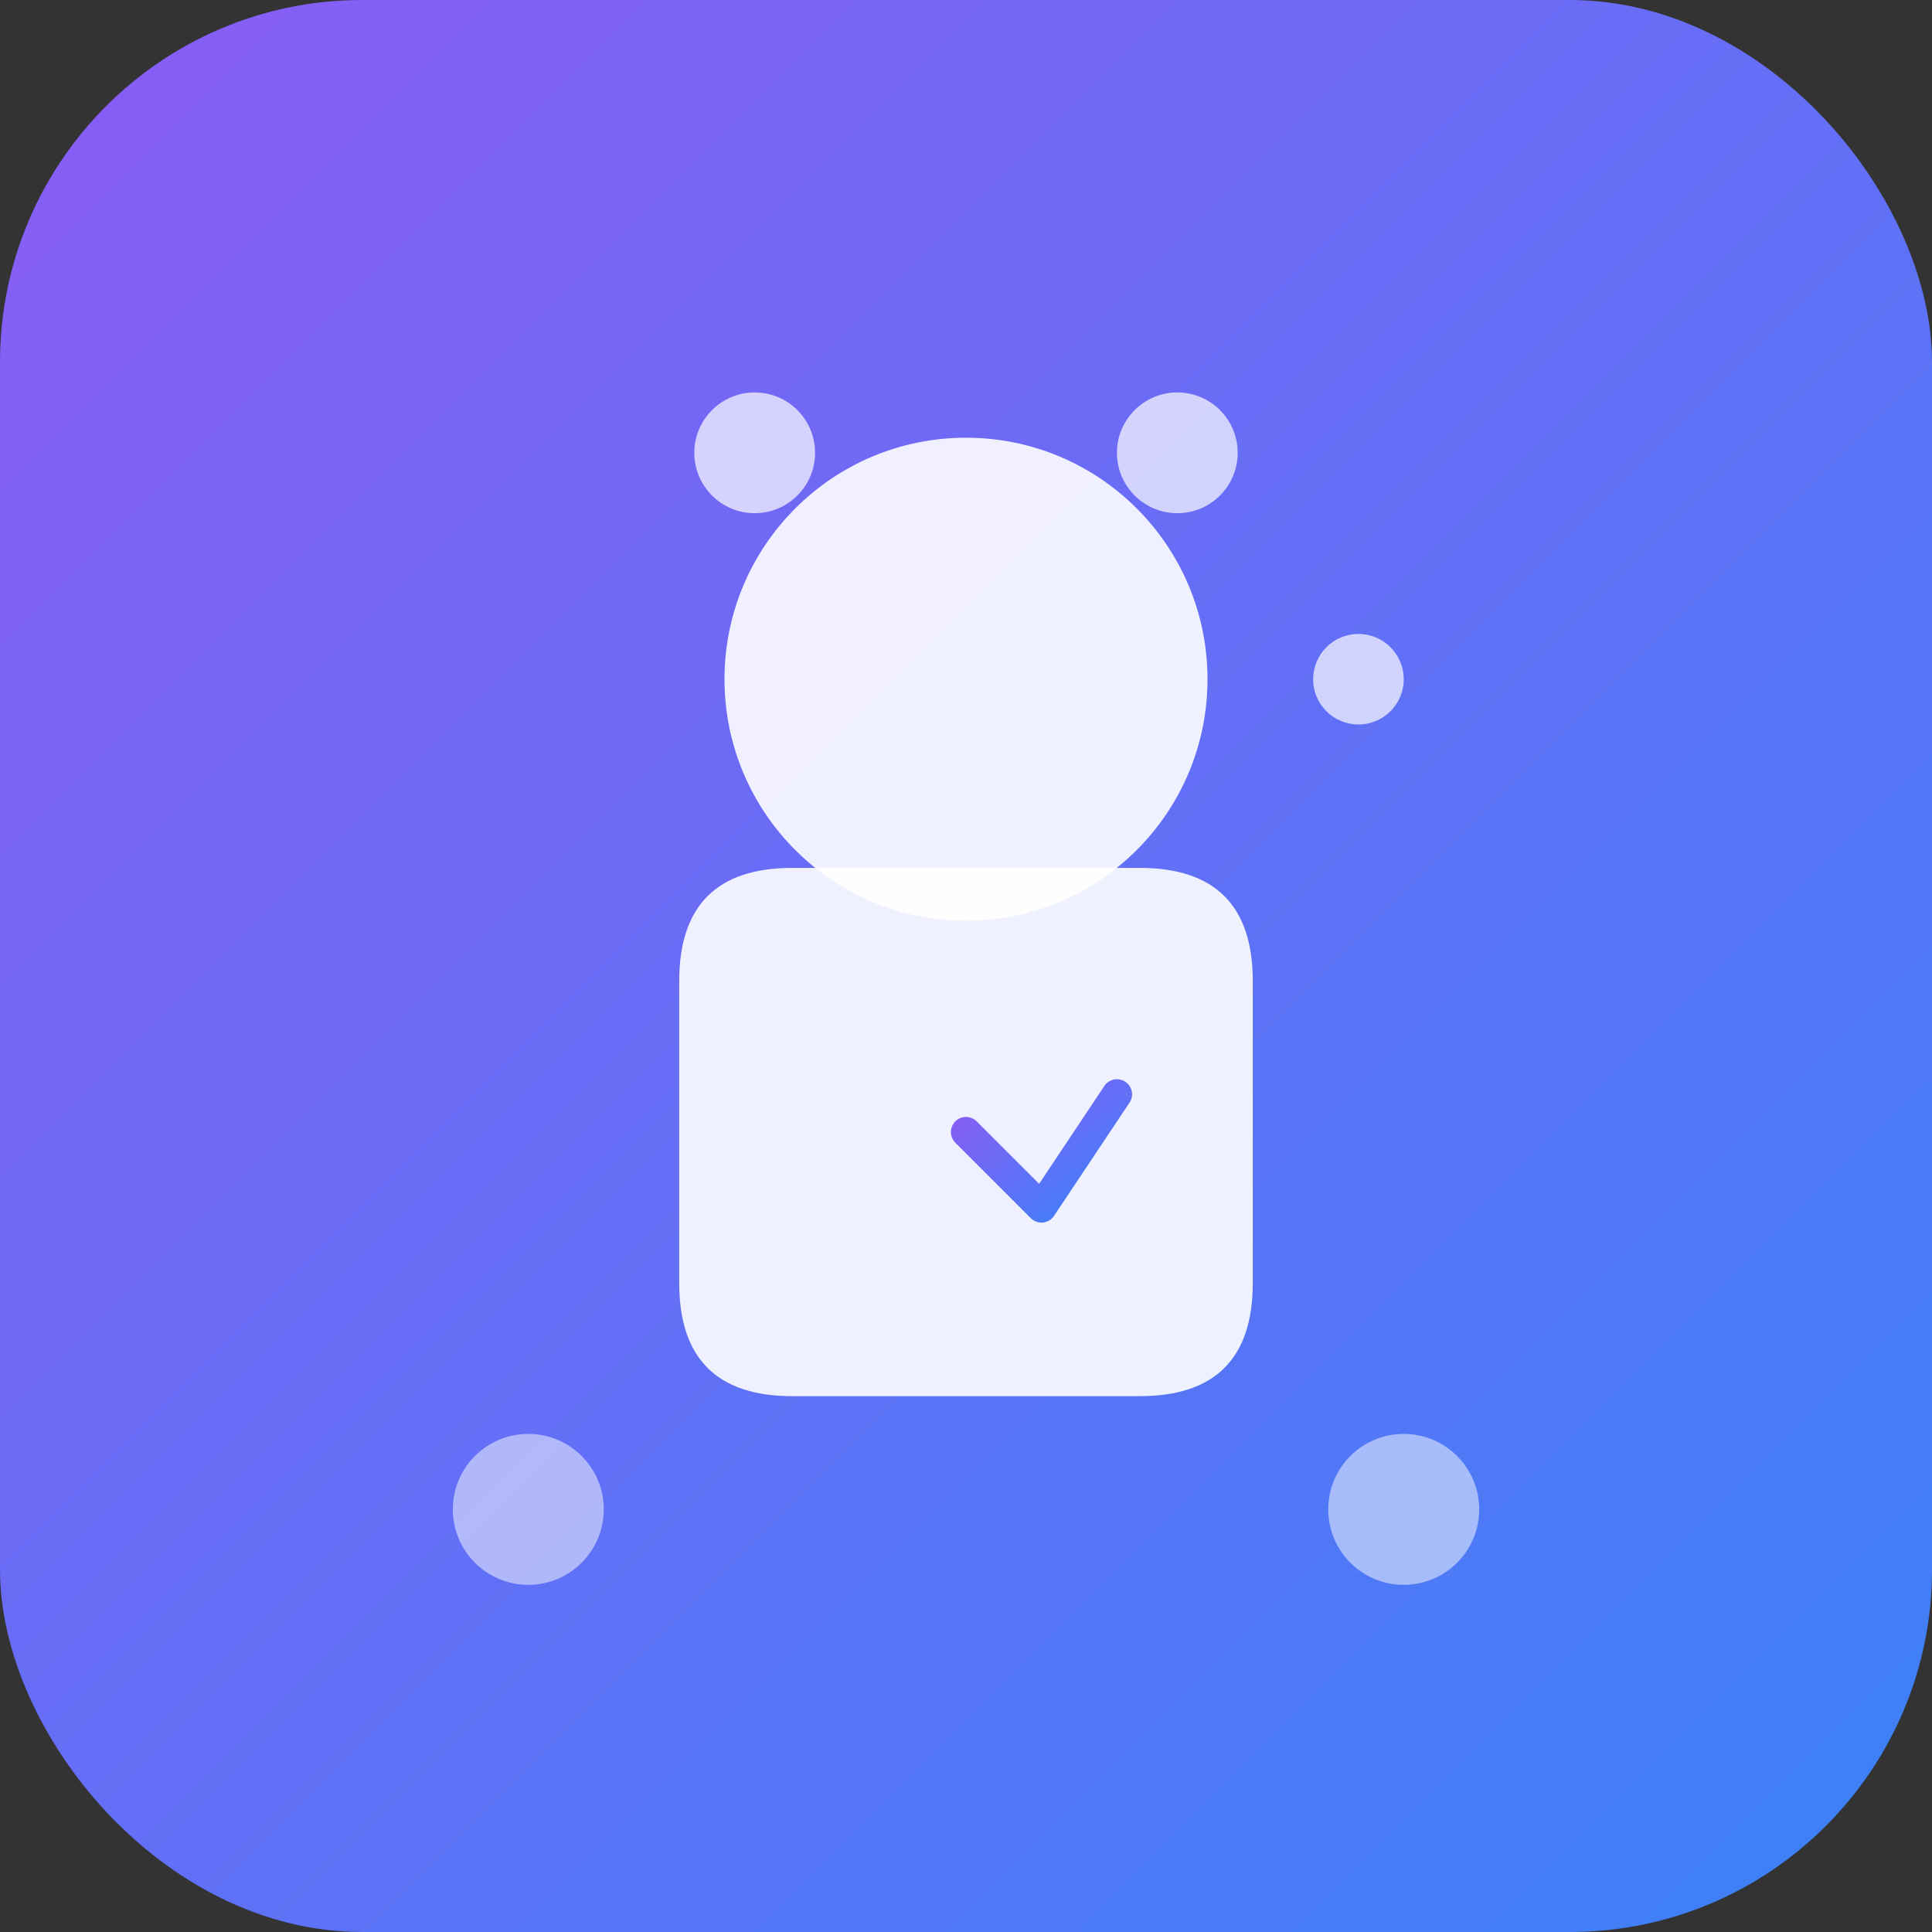
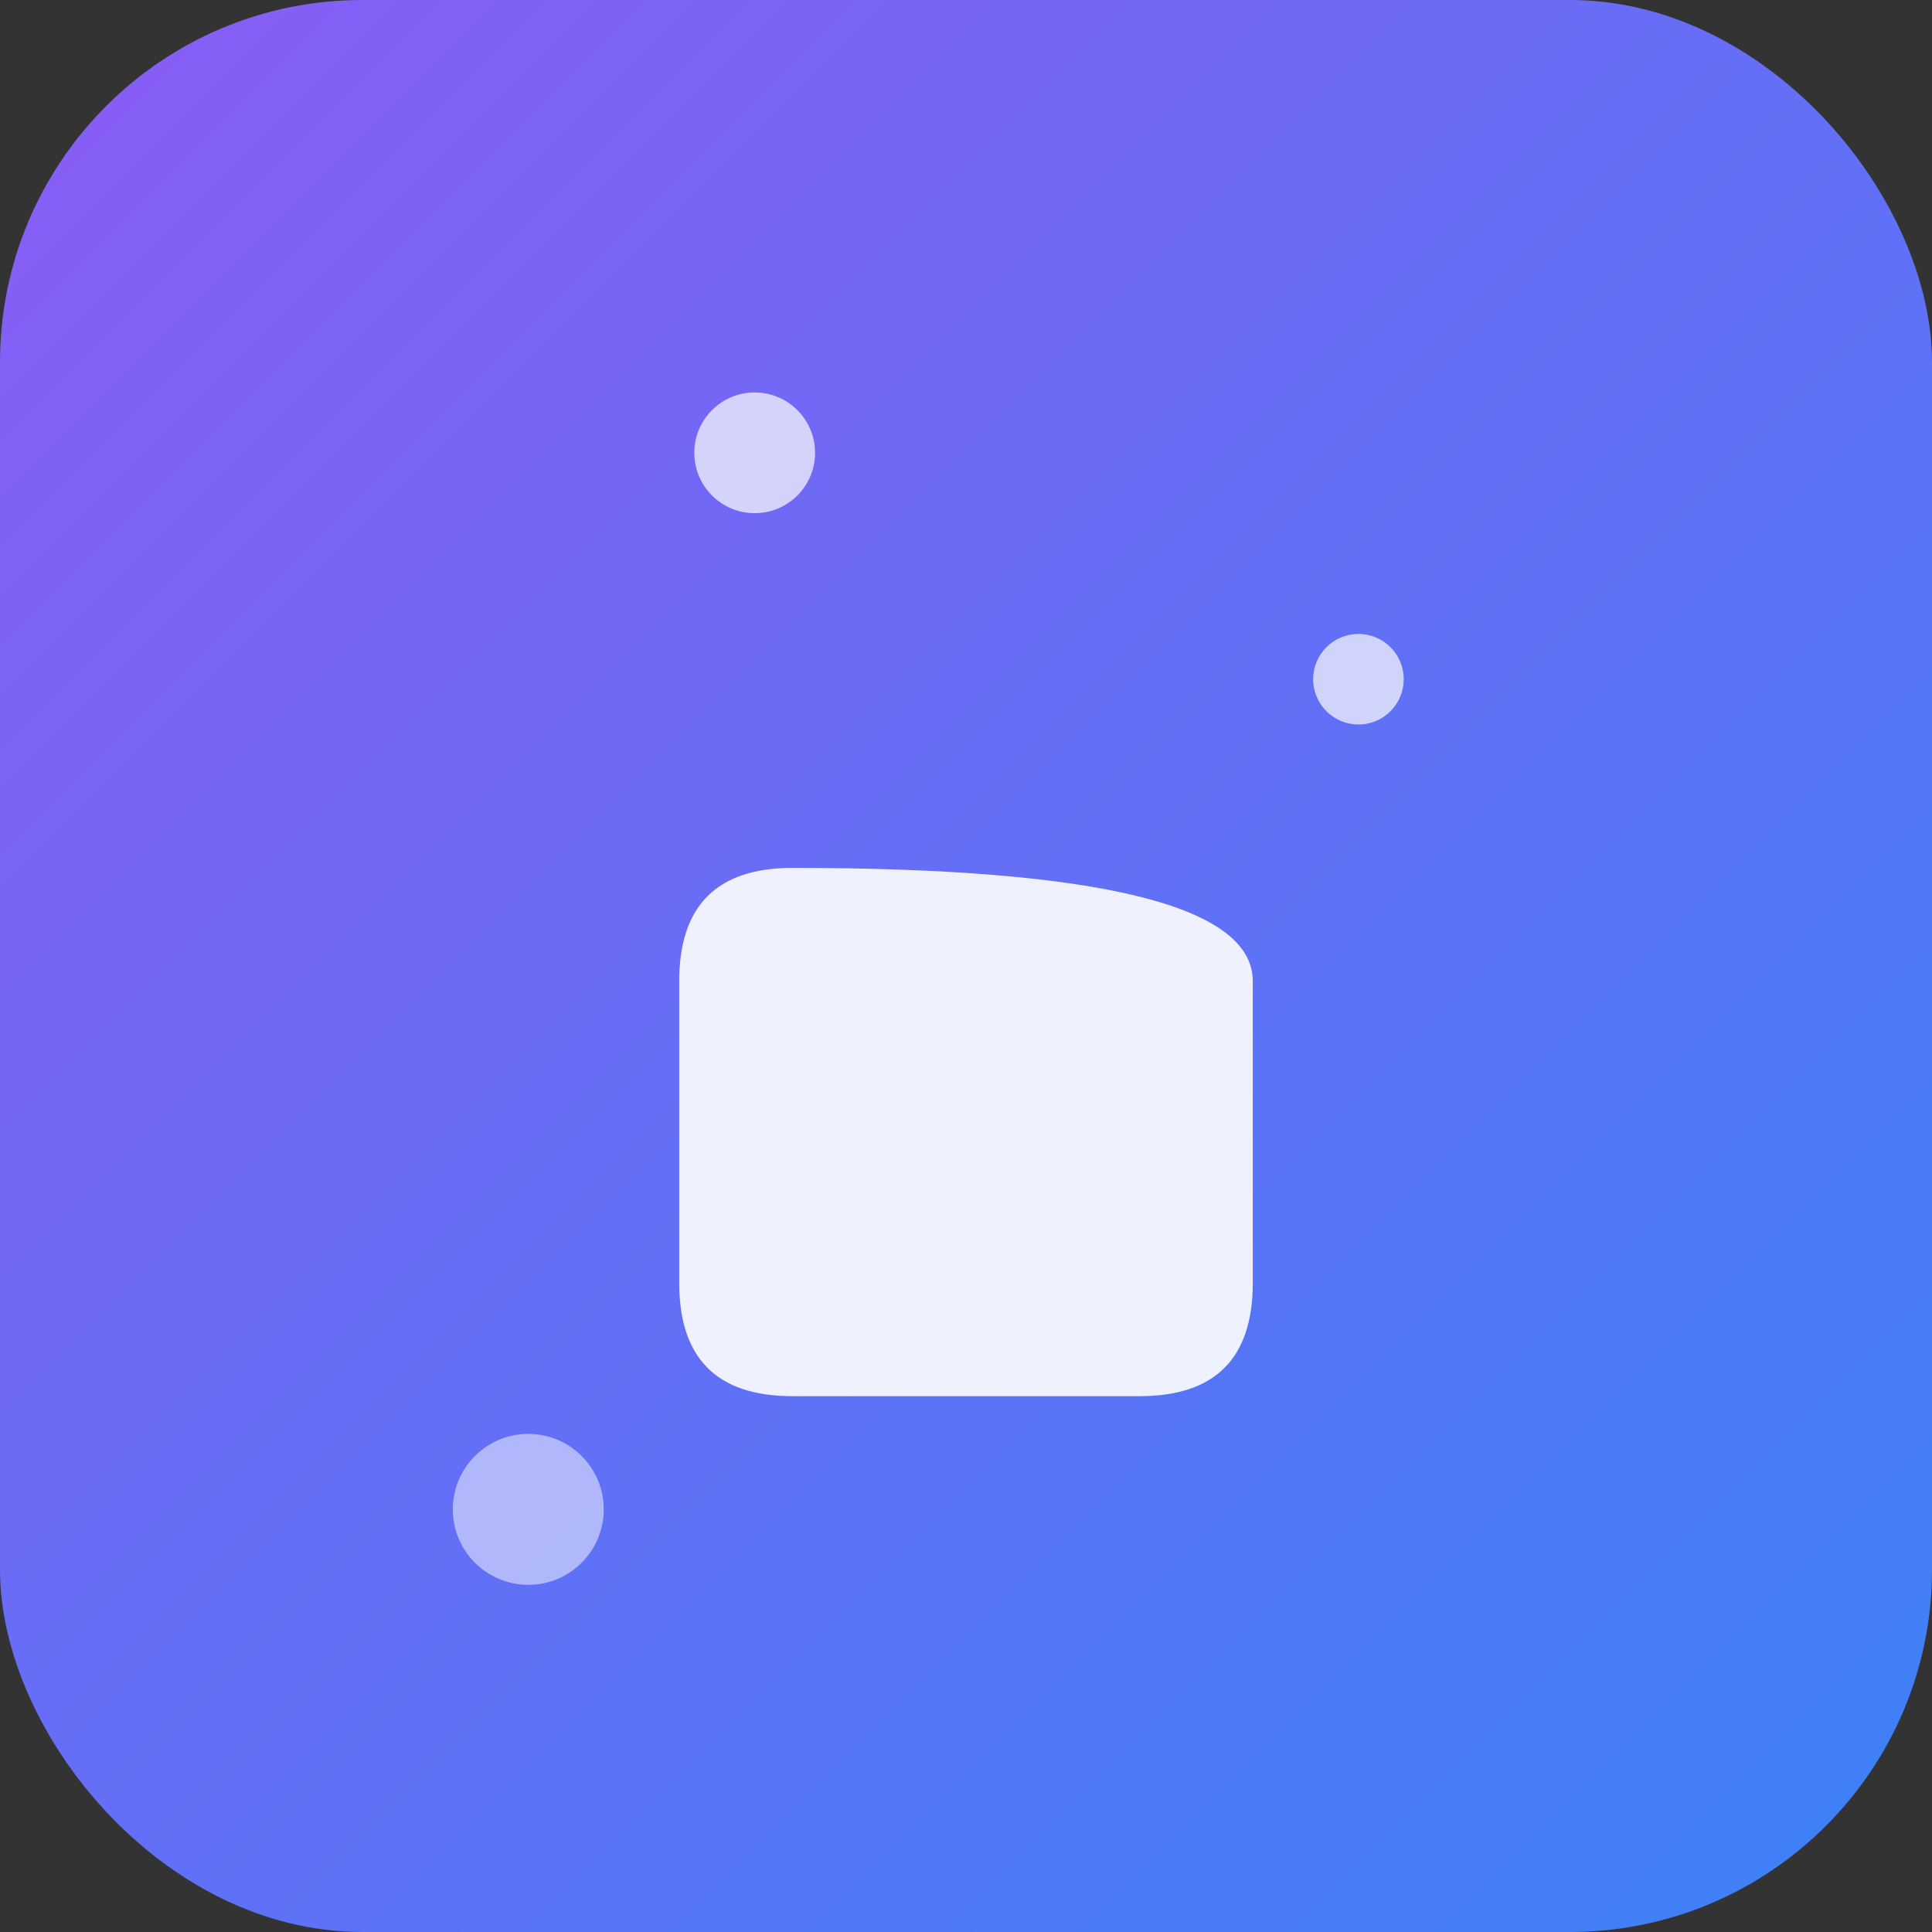
<svg xmlns="http://www.w3.org/2000/svg" viewBox="0 0 256 256">
  <rect x="0" y="0" width="256" height="256" fill="#333333" stroke="none" />
  <defs>
    <linearGradient id="grad1" x1="0%" y1="0%" x2="100%" y2="100%">
      <stop offset="0%" style="stop-color:#8B5CF6;stop-opacity:1" />
      <stop offset="100%" style="stop-color:#3B82F6;stop-opacity:1" />
    </linearGradient>
  </defs>
  <rect width="256" height="256" fill="url(#grad1)" rx="48" />
-   <circle cx="128" cy="90" r="32" fill="white" opacity="0.9" />
-   <path d="M 90 130 Q 90 115 105 115 L 151 115 Q 166 115 166 130 L 166 170 Q 166 185 151 185 L 105 185 Q 90 185 90 170 Z" fill="white" opacity="0.9" />
+   <path d="M 90 130 Q 90 115 105 115 Q 166 115 166 130 L 166 170 Q 166 185 151 185 L 105 185 Q 90 185 90 170 Z" fill="white" opacity="0.9" />
  <circle cx="100" cy="60" r="8" fill="white" opacity="0.7" />
-   <circle cx="156" cy="60" r="8" fill="white" opacity="0.7" />
  <circle cx="180" cy="90" r="6" fill="white" opacity="0.7" />
-   <path d="M 128 150 L 138 160 L 148 145" stroke="url(#grad1)" stroke-width="4" fill="none" stroke-linecap="round" stroke-linejoin="round" />
  <circle cx="70" cy="200" r="10" fill="white" opacity="0.5" />
-   <circle cx="186" cy="200" r="10" fill="white" opacity="0.5" />
</svg>